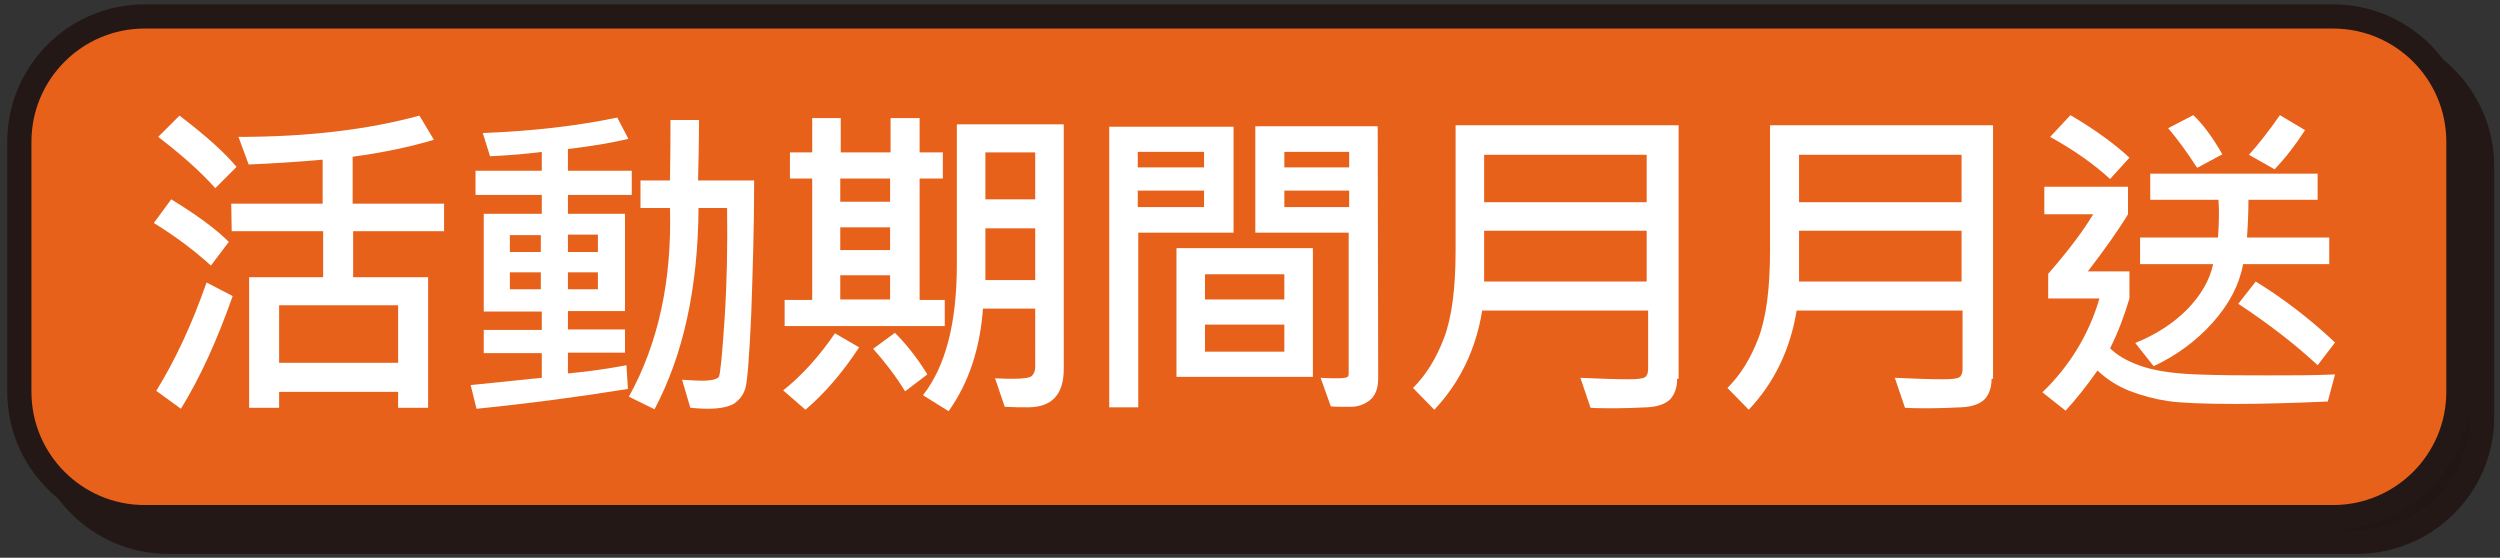
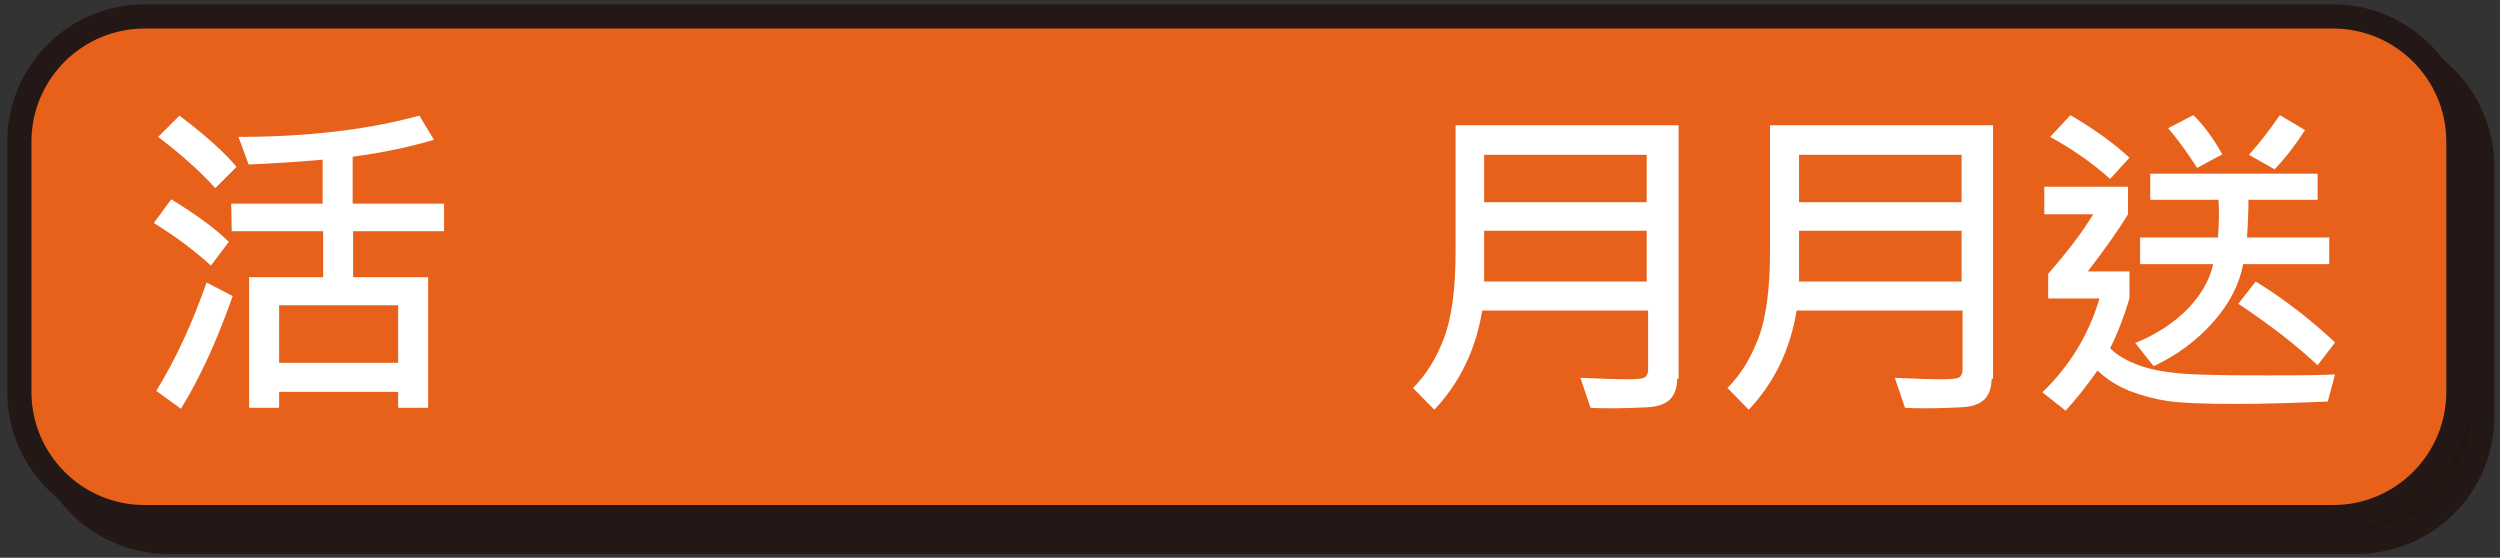
<svg xmlns="http://www.w3.org/2000/svg" version="1.1" id="圖層_1" x="0px" y="0px" viewBox="0 0 516.8 115.3" style="enable-background:new 0 0 516.8 115.3;" xml:space="preserve">
  <rect x="0" y="0" width="516.8" height="115.3" fill="#333333" stroke="none" />
  <style type="text/css">
	.st0{fill:#221613;stroke:#231815;stroke-width:5;stroke-linecap:round;stroke-linejoin:round;}
	.st1{fill:#E7611A;stroke:#231815;stroke-width:5;stroke-linecap:round;stroke-linejoin:round;}
	.st2{fill:#FFFFFF;}
</style>
  <g>
    <path class="st0" d="M487.2,112H34.8c-14.3,0-25.9-11.6-25.9-25.9V34.4c0-14.3,11.6-25.9,25.9-25.9h452.4   c14.3,0,25.9,11.6,25.9,25.9V86C513.2,100.4,501.5,112,487.2,112z" />
    <path class="st1" d="M482.3,106.9H29.9C15.6,106.9,4,95.3,4,81V29.3C4,15,15.6,3.4,29.9,3.4h452.4c14.3,0,25.9,11.6,25.9,25.9V81   C508.2,95.3,496.6,106.9,482.3,106.9z" />
    <g>
      <path class="st2" d="M47.3,50l-3.7,4.9c-3.4-3.1-7.4-6.1-11.8-8.8l3.6-4.9C40.6,44.4,44.6,47.3,47.3,50z M48.1,61.2    c-3.2,9.1-6.7,16.8-10.7,23.3l-5.1-3.7c3.9-6.3,7.4-13.8,10.4-22.4L48.1,61.2z M48.9,34.5l-4.4,4.4c-3.1-3.5-7.1-7-11.8-10.6    l4.4-4.4C42.5,28,46.4,31.5,48.9,34.5z M91.9,47.8H73v9.5h15.5v27h-6.2V81H57.7v3.3h-6.2v-27h15.3v-9.5H47.9l-0.1-5.7h18.9V33    c-5.4,0.5-10.5,0.8-15.3,1l-2.1-5.7c14.3,0,26.8-1.5,37.4-4.4l3,5c-4.7,1.4-10.2,2.6-16.8,3.5v9.7h18.9v5.7H91.9z M82.3,75V63.1    H57.7V75H82.3z" />
-       <path class="st2" d="M130.6,40.3h-13.2v3.9h11.8v20.1h-11.8v3.8h11.8v4.8h-11.8v4.3c4.3-0.4,8.4-1,12.1-1.7l0.3,4.9    c-9.9,1.6-20.3,3-31.3,4.1l-1.2-4.9l14.7-1.5V73h-12v-4.8h12v-3.8h-12V44.2h12v-3.9H98.3v-5H112v-3.9c-3,0.4-6.5,0.7-10.7,0.9    l-1.5-4.8c10.4-0.4,19.7-1.5,27.8-3.2l2.3,4.4c-3.3,0.8-7.4,1.5-12.5,2.1v4.5h13.2L130.6,40.3L130.6,40.3z M111.8,52.1v-3.5h-6.4    v3.5H111.8z M111.8,59.8v-3.5h-6.4v3.5H111.8z M123.6,52.1v-3.6h-6.2v3.6H123.6z M123.6,59.8v-3.5h-6.2v3.5H123.6z M155.9,37.3    c0,9.5-0.3,18.7-0.6,27.6c-0.4,8.8-0.8,13.9-1.2,15.3s-1.2,2.4-2.3,3.2c-1.1,0.7-3,1.1-5.5,1.1c-1.2,0-2.4-0.1-3.6-0.2l-1.7-5.8    c1.7,0.1,3.1,0.2,4.1,0.2c2,0,3.1-0.3,3.5-0.8c0.3-0.5,0.7-4.6,1.2-12.2c0.5-7.7,0.6-15.2,0.5-22.7h-5.9    c-0.1,16.6-3.2,30.5-9.1,41.6L130,82c6.1-11,8.9-24,8.5-39h-6.1v-5.7h6.1c0.1-5.6,0.1-9.8,0.1-12.5h5.9c0,4.3-0.1,8.5-0.2,12.5    C144.3,37.3,155.9,37.3,155.9,37.3z" />
-       <path class="st2" d="M177.6,71.8c-3.4,5.2-7.1,9.5-11.1,12.9l-4.6-4c3.9-3.1,7.5-7.1,10.7-11.8L177.6,71.8z M195.2,67.4h-33V62    h5.7V36.9h-4.6v-5.4h4.6v-7.1h5.9v7.1h10.3v-7.1h6v7.1h4.8v5.4h-4.8V62h5.2v5.4H195.2z M184,41.7v-4.8h-10.3v4.8H184z M184,51.7    V47h-10.3v4.7H184z M184,61.9v-5h-10.3v5H184z M191.7,77.4l-4.6,3.5c-2-3.3-4.3-6.2-6.6-8.8l4.5-3.3    C187.2,71,189.5,73.8,191.7,77.4z M219.9,76.3c0,5.3-2.5,7.9-7.4,7.9c-1.2,0-2.9,0-4.8-0.1l-2-5.9c1.6,0.1,2.9,0.1,3.8,0.1    c2.1,0,3.4-0.2,3.8-0.6s0.7-1,0.7-1.8V63.8h-10.8c-0.6,8.2-2.9,15.3-7.1,21.2l-5.3-3.3c4.7-6,7-15,7-27v-29h22.1V76.3z M214,41.2    v-9.7h-10.3v9.7H214z M214,57.9V47.2h-10.3v10.7H214z" />
-       <path class="st2" d="M254.9,48.1h-19.6v36.1h-6v-58H255v21.9H254.9z M248.9,34.6v-3.2h-13.7v3.2H248.9z M248.9,42.8v-3.4h-13.7    v3.4H248.9z M271.4,77.9h-28.2V51.3h28.2V77.9z M265.5,61.9v-5.2h-16.4v5.2H265.5z M265.5,72.7v-5.6h-16.4v5.6H265.5z M284.9,78.2    c0,2.1-0.6,3.6-1.7,4.5c-1.1,0.9-2.5,1.4-4,1.4c-1.9,0-3.3,0-4.1-0.1l-2.1-5.9c1.4,0.1,2.6,0.1,3.4,0.1c1.1,0,1.7-0.1,2-0.2    s0.4-0.4,0.4-0.8V48.1h-19.3v-22h25.3L284.9,78.2L284.9,78.2z M278.9,34.6v-3.2h-13.4v3.2H278.9z M278.9,42.8v-3.4h-13.4v3.4    H278.9z" />
      <path class="st2" d="M346.7,78.3c0,1.8-0.5,3.2-1.4,4.2c-1,1-2.6,1.6-4.9,1.7c-2.3,0.1-4.5,0.2-6.4,0.2c-1.8,0-3.6,0-5.2-0.1    l-2.1-6.2c4.2,0.2,7.5,0.3,9.8,0.3c1.9,0,3-0.1,3.5-0.4c0.4-0.2,0.7-0.8,0.7-1.6V64.2h-34.3c-1.3,8-4.6,14.9-9.9,20.5l-4.4-4.5    c2.7-2.7,4.8-6.1,6.4-10.3s2.4-10.2,2.4-18.1V25.9H347v52.4H346.7z M340.4,41.8V32h-33.6v9.8H340.4z M340.4,58.2V47.7h-33.6v10.5    H340.4z" />
      <path class="st2" d="M411.7,78.3c0,1.8-0.5,3.2-1.4,4.2c-1,1-2.6,1.6-4.9,1.7c-2.3,0.1-4.5,0.2-6.4,0.2c-1.8,0-3.6,0-5.2-0.1    l-2.1-6.2c4.2,0.2,7.5,0.3,9.8,0.3c1.9,0,3-0.1,3.5-0.4c0.4-0.2,0.7-0.8,0.7-1.6V64.2h-34.3c-1.3,8-4.6,14.9-9.9,20.5l-4.4-4.5    c2.7-2.7,4.8-6.1,6.4-10.3s2.4-10.2,2.4-18.1V25.9H412v52.4H411.7z M405.5,41.8V32h-33.6v9.8H405.5z M405.5,58.2V47.7h-33.6v10.5    H405.5z" />
      <path class="st2" d="M482.7,77.4l-1.5,5.6c-6.9,0.3-13.2,0.5-19,0.5c-6.7,0-11.4-0.2-14.1-0.6c-2.7-0.4-5.3-1.1-7.9-2.1    c-2.5-1-4.7-2.4-6.6-4.2c-2.4,3.4-4.6,6.1-6.6,8.3l-4.8-3.8c5.6-5.4,9.6-11.9,11.8-19.4h-10.6v-5.1c4.1-4.7,7.2-8.8,9.3-12.3    h-10.1v-5.7h17.3v5.7c-2.2,3.6-5,7.5-8.3,11.8h8.6v5.6c-1.1,3.7-2.4,7.1-4,10.3c1.4,1.4,3.4,2.6,6.2,3.6s6.6,1.6,11.6,1.8    s9.9,0.2,14.9,0.2C473.8,77.6,478.3,77.6,482.7,77.4z M440.2,32.6l-4,4.4c-3.4-3.1-7.5-6-12.4-8.7l4.2-4.5    C433.1,26.8,437.2,29.8,440.2,32.6z M481.4,54.6h-17.7c-0.8,4.3-2.9,8.3-6.3,12.1c-3.4,3.8-7.5,6.8-12.2,9l-3.8-4.8    c4.2-1.7,7.8-4,10.7-6.9c2.9-3,4.7-6.1,5.4-9.4h-15.1v-5.5h16.1c0.1-1.4,0.2-3,0.2-4.5c0-1,0-2.1-0.1-3.3h-14.1v-5.4h34.6v5.4    h-14.3c0,2.3-0.1,4.9-0.3,7.8h17v5.5H481.4z M459.4,31.9l-5.2,2.8c-2.2-3.4-4.2-6.1-6-8.2l5.2-2.7    C455.3,25.6,457.3,28.2,459.4,31.9z M482.7,70.8l-3.6,4.7c-4.5-4.2-9.9-8.4-16.4-12.7l3.6-4.6C472,61.7,477.5,65.9,482.7,70.8z     M476.5,26.9c-2,3.1-4.1,5.8-6.3,8.1l-5.3-3c2-2.2,4.1-4.9,6.4-8.2L476.5,26.9z" />
    </g>
  </g>
</svg>